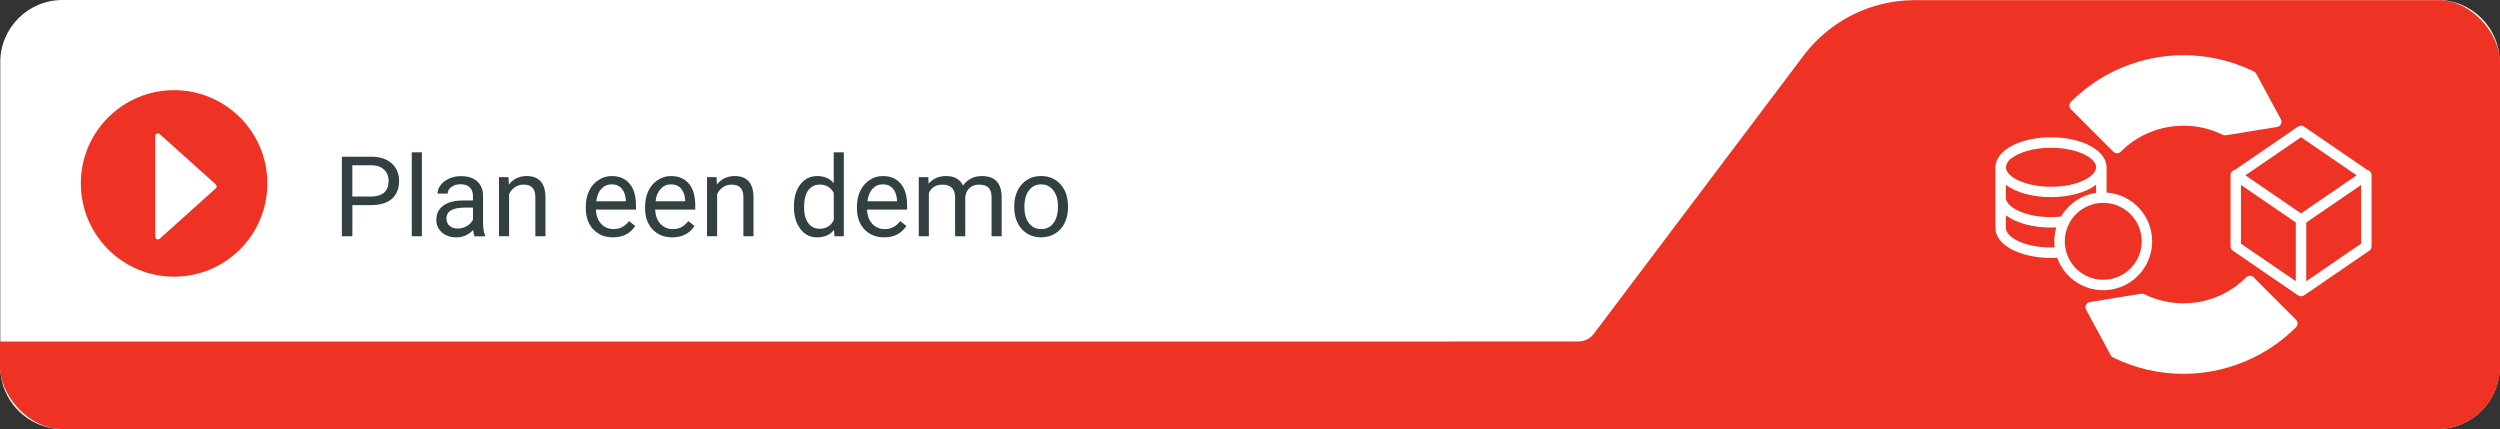
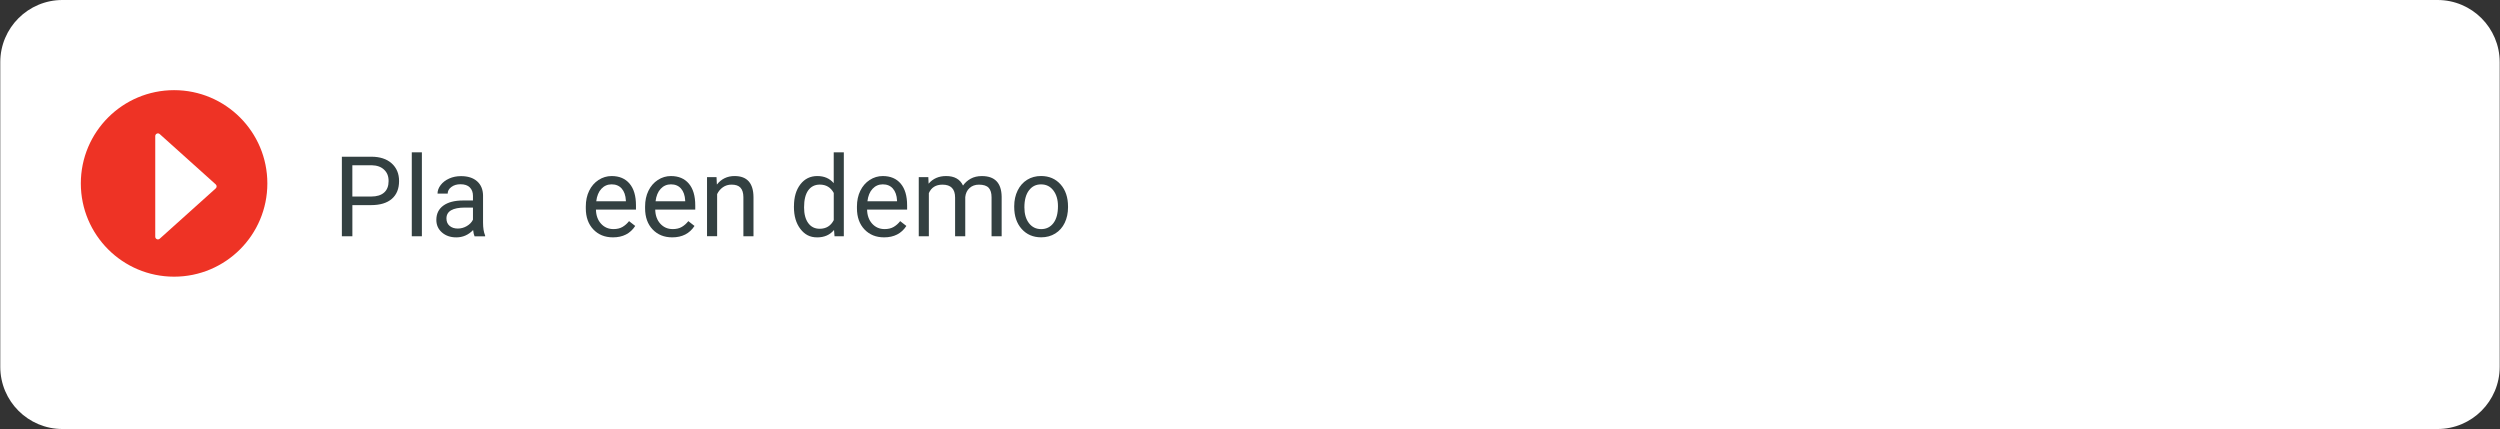
<svg xmlns="http://www.w3.org/2000/svg" id="Layer_2" data-name="Layer 2" viewBox="0 0 804.19 138">
  <rect x="0" y="0" width="804.19" height="138" fill="#333333" stroke="none" />
  <defs>
    <style> .cls-1 { clip-path: url(#clippath); } .cls-2 { fill: none; } .cls-2, .cls-3, .cls-4, .cls-5 { stroke-width: 0px; } .cls-6 { isolation: isolate; } .cls-3 { fill: #334041; } .cls-4 { fill: #fff; } .cls-5 { fill: #ee3325; } </style>
    <clipPath id="clippath">
-       <rect class="cls-2" width="804.19" height="138" rx="20" ry="20" />
-     </clipPath>
+       </clipPath>
  </defs>
  <g id="Layer_1-2" data-name="Layer 1">
    <path id="Path_1092" data-name="Path 1092" class="cls-4" d="M20.09,0h764c11.05,0,20,8.95,20,20v98c0,11.05-8.95,20-20,20H20.09C9.05,138,.09,129.05.09,118V20C.09,8.95,9.05,0,20.09,0Z" />
    <g id="Plan_een_demo" data-name="Plan een demo" class="cls-6">
      <g class="cls-6">
        <path class="cls-3" d="M113.35,65.98v10.02h-3.38v-25.59h9.44c2.8,0,4.99.71,6.58,2.14s2.38,3.32,2.38,5.68c0,2.48-.78,4.4-2.33,5.74s-3.78,2.01-6.67,2.01h-6.03ZM113.35,63.22h6.06c1.8,0,3.19-.43,4.15-1.28.96-.85,1.44-2.08,1.44-3.69s-.48-2.75-1.44-3.66c-.96-.92-2.28-1.39-3.96-1.43h-6.26v10.05Z" />
        <path class="cls-3" d="M135.71,76h-3.25v-27h3.25v27Z" />
        <path class="cls-3" d="M152.65,76c-.19-.38-.34-1.04-.46-2-1.51,1.57-3.32,2.36-5.41,2.36-1.88,0-3.41-.53-4.62-1.59s-1.8-2.41-1.8-4.03c0-1.98.75-3.52,2.26-4.61s3.62-1.64,6.36-1.64h3.16v-1.49c0-1.14-.34-2.04-1.02-2.72s-1.68-1.01-3.01-1.01c-1.16,0-2.13.29-2.92.88s-1.18,1.29-1.18,2.13h-3.27c0-.95.34-1.87,1.01-2.75s1.59-1.58,2.74-2.1,2.42-.77,3.81-.77c2.19,0,3.91.55,5.15,1.64s1.89,2.6,1.93,4.53v8.75c0,1.75.22,3.13.67,4.17v.28h-3.41ZM147.25,73.52c1.02,0,1.99-.26,2.9-.79s1.58-1.21,1.99-2.06v-3.9h-2.55c-3.98,0-5.98,1.17-5.98,3.5,0,1.02.34,1.82,1.02,2.39s1.55.86,2.62.86Z" />
-         <path class="cls-3" d="M163.57,56.98l.11,2.39c1.45-1.83,3.35-2.74,5.7-2.74,4.02,0,6.05,2.27,6.08,6.8v12.57h-3.25v-12.59c-.01-1.37-.33-2.38-.94-3.04s-1.57-.98-2.87-.98c-1.05,0-1.98.28-2.78.84s-1.42,1.3-1.86,2.21v13.55h-3.25v-19.02h3.08Z" />
        <path class="cls-3" d="M197.16,76.35c-2.58,0-4.68-.85-6.29-2.54s-2.43-3.96-2.43-6.79v-.6c0-1.89.36-3.57,1.08-5.05s1.73-2.64,3.02-3.48,2.7-1.26,4.21-1.26c2.47,0,4.39.81,5.77,2.44s2.06,3.96,2.06,7v1.35h-12.88c.05,1.88.59,3.39,1.64,4.54s2.38,1.73,4,1.73c1.15,0,2.12-.23,2.92-.7s1.49-1.09,2.09-1.86l1.99,1.55c-1.59,2.45-3.98,3.67-7.17,3.67ZM196.75,59.3c-1.31,0-2.41.48-3.3,1.43s-1.44,2.29-1.65,4.02h9.53v-.25c-.09-1.65-.54-2.93-1.34-3.84s-1.88-1.36-3.23-1.36Z" />
        <path class="cls-3" d="M216.23,76.35c-2.58,0-4.68-.85-6.29-2.54s-2.43-3.96-2.43-6.79v-.6c0-1.89.36-3.57,1.08-5.05s1.73-2.64,3.02-3.48,2.7-1.26,4.21-1.26c2.47,0,4.39.81,5.77,2.44s2.06,3.96,2.06,7v1.35h-12.88c.05,1.88.59,3.39,1.64,4.54s2.38,1.73,4,1.73c1.15,0,2.12-.23,2.92-.7s1.49-1.09,2.09-1.86l1.99,1.55c-1.59,2.45-3.98,3.67-7.17,3.67ZM215.83,59.3c-1.31,0-2.41.48-3.3,1.43s-1.44,2.29-1.65,4.02h9.53v-.25c-.09-1.65-.54-2.93-1.34-3.84s-1.88-1.36-3.23-1.36Z" />
        <path class="cls-3" d="M230.49,56.98l.11,2.39c1.45-1.83,3.35-2.74,5.7-2.74,4.02,0,6.05,2.27,6.08,6.8v12.57h-3.25v-12.59c-.01-1.37-.33-2.38-.94-3.04s-1.57-.98-2.87-.98c-1.05,0-1.98.28-2.78.84s-1.42,1.3-1.86,2.21v13.55h-3.25v-19.02h3.08Z" />
        <path class="cls-3" d="M255.4,66.33c0-2.92.69-5.26,2.07-7.04s3.19-2.66,5.43-2.66,3.99.76,5.29,2.29v-9.91h3.25v27h-2.99l-.16-2.04c-1.3,1.59-3.11,2.39-5.43,2.39s-4-.9-5.39-2.71-2.08-4.16-2.08-7.07v-.25ZM258.65,66.7c0,2.16.45,3.84,1.34,5.06s2.12,1.83,3.69,1.83c2.06,0,3.57-.93,4.52-2.78v-8.74c-.97-1.79-2.47-2.69-4.48-2.69-1.59,0-2.84.62-3.73,1.85s-1.34,3.05-1.34,5.47Z" />
        <path class="cls-3" d="M284.38,76.35c-2.58,0-4.68-.85-6.29-2.54s-2.43-3.96-2.43-6.79v-.6c0-1.89.36-3.57,1.08-5.05s1.73-2.64,3.02-3.48,2.7-1.26,4.21-1.26c2.47,0,4.39.81,5.77,2.44s2.06,3.96,2.06,7v1.35h-12.88c.05,1.88.59,3.39,1.64,4.54s2.38,1.73,4,1.73c1.15,0,2.12-.23,2.92-.7s1.49-1.09,2.09-1.86l1.99,1.55c-1.59,2.45-3.98,3.67-7.17,3.67ZM283.98,59.3c-1.31,0-2.41.48-3.3,1.43s-1.44,2.29-1.65,4.02h9.53v-.25c-.09-1.65-.54-2.93-1.34-3.84s-1.88-1.36-3.23-1.36Z" />
        <path class="cls-3" d="M298.62,56.98l.09,2.11c1.39-1.64,3.28-2.46,5.64-2.46,2.66,0,4.47,1.02,5.43,3.06.63-.91,1.46-1.65,2.47-2.21s2.21-.84,3.6-.84c4.17,0,6.29,2.21,6.36,6.63v12.74h-3.25v-12.55c0-1.36-.31-2.38-.93-3.05s-1.66-1.01-3.13-1.01c-1.21,0-2.21.36-3.01,1.08s-1.26,1.69-1.39,2.91v12.62h-3.27v-12.46c0-2.77-1.35-4.15-4.06-4.15-2.13,0-3.59.91-4.38,2.72v13.89h-3.25v-19.02h3.08Z" />
        <path class="cls-3" d="M326.25,66.31c0-1.86.37-3.54,1.1-5.03s1.75-2.64,3.06-3.45,2.8-1.21,4.47-1.21c2.59,0,4.68.9,6.28,2.69s2.4,4.18,2.4,7.15v.23c0,1.85-.36,3.51-1.06,4.98s-1.72,2.62-3.04,3.44-2.83,1.23-4.54,1.23c-2.58,0-4.67-.9-6.27-2.69s-2.4-4.17-2.4-7.12v-.23ZM329.52,66.7c0,2.11.49,3.8,1.47,5.08s2.29,1.92,3.93,1.92,2.96-.65,3.94-1.94,1.46-3.11,1.46-5.44c0-2.09-.5-3.78-1.49-5.07s-2.3-1.94-3.95-1.94-2.9.64-3.88,1.92-1.48,3.11-1.48,5.48Z" />
      </g>
    </g>
    <g class="cls-1">
      <g id="Group_1767" data-name="Group 1767">
-         <path id="Path_1091" data-name="Path 1091" class="cls-5" d="M1224.19,138V0h0l-608.35.05c-14.01.02-27.2,6.61-35.64,17.79l-67.5,89.52c-1.18,1.57-3.03,2.49-5,2.49l-654.7.02v28.12h1371.19Z" />
-       </g>
+         </g>
    </g>
    <g id="Group_1768" data-name="Group 1768">
      <g id="Group_1639" data-name="Group 1639">
        <path id="Path_1088" data-name="Path 1088" class="cls-5" d="M56,29c16.57,0,30,13.43,30,30s-13.43,30-30,30-30-13.43-30-30,13.43-30,30-30Z" />
      </g>
    </g>
    <path class="cls-4" d="M49.94,43.78v32.37c0,.74.88,1.14,1.44.64l18.02-16.19c.38-.34.38-.94,0-1.28l-18.02-16.19c-.55-.5-1.44-.1-1.44.64Z" />
    <g id="Group_1782" data-name="Group 1782">
      <g id="Group_1783" data-name="Group 1783">
-         <path id="Path_1098" data-name="Path 1098" class="cls-4" d="M692.29,77.63c0-8.27-6.41-15.12-14.66-15.7v-8.13c0-5.4-7.86-9.63-17.88-9.63-7.83,0-14.31,2.58-16.78,6.29-.69.98-1.07,2.14-1.09,3.34h0v19.55c0,5.4,7.85,9.62,17.87,9.62.67,0,1.34-.02,1.99-.06,2.92,8.18,11.92,12.45,20.1,9.53,6.27-2.23,10.45-8.17,10.45-14.82M647.16,50.84c2.41-1.84,6.93-3.3,12.6-3.3,8.55,0,14.51,3.3,14.51,6.26s-5.96,6.27-14.51,6.27-14.51-3.3-14.51-6.27c.15-1.23.85-2.32,1.91-2.97M660.96,79.59c-.39.02-.8.02-1.21.02-8.55,0-14.51-3.3-14.51-6.26v-4.09c3.22,2.4,8.47,3.94,14.51,3.94.58,0,1.16-.02,1.72-.04-.43,1.45-.65,2.96-.65,4.47,0,.65.04,1.31.13,1.96M659.74,69.84c-8.55,0-14.51-3.3-14.51-6.27v-4.11c3.22,2.41,8.47,3.95,14.52,3.95s11.3-1.55,14.52-3.96v2.6c-4.72.7-8.87,3.5-11.28,7.61-1.07.11-2.15.17-3.23.17M665.21,82.53c-.45-1.04-.76-2.14-.9-3.26-.08-.55-.12-1.1-.12-1.65,0-1.67.34-3.33,1-4.86.66-1.55,1.63-2.95,2.85-4.11,1.48-1.41,3.29-2.43,5.26-2.97.32-.08.64-.15.97-.21.75-.14,1.52-.22,2.28-.22.27,0,.54,0,.8.03.09,0,.19,0,.28.02,6.81.59,11.85,6.58,11.26,13.39-.59,6.81-6.58,11.85-13.39,11.26-4.54-.39-8.49-3.24-10.3-7.42" />
+         <path id="Path_1098" data-name="Path 1098" class="cls-4" d="M692.29,77.63c0-8.27-6.41-15.12-14.66-15.7v-8.13c0-5.4-7.86-9.63-17.88-9.63-7.83,0-14.31,2.58-16.78,6.29-.69.98-1.07,2.14-1.09,3.34h0v19.55c0,5.4,7.85,9.62,17.87,9.62.67,0,1.34-.02,1.99-.06,2.92,8.18,11.92,12.45,20.1,9.53,6.27-2.23,10.45-8.17,10.45-14.82M647.16,50.84c2.41-1.84,6.93-3.3,12.6-3.3,8.55,0,14.51,3.3,14.51,6.26s-5.96,6.27-14.51,6.27-14.51-3.3-14.51-6.27c.15-1.23.85-2.32,1.91-2.97M660.96,79.59c-.39.02-.8.02-1.21.02-8.55,0-14.51-3.3-14.51-6.26v-4.09c3.22,2.4,8.47,3.94,14.51,3.94.58,0,1.16-.02,1.72-.04-.43,1.45-.65,2.96-.65,4.47,0,.65.04,1.31.13,1.96M659.74,69.84v-4.11c3.22,2.41,8.47,3.95,14.52,3.95s11.3-1.55,14.52-3.96v2.6c-4.72.7-8.87,3.5-11.28,7.61-1.07.11-2.15.17-3.23.17M665.21,82.53c-.45-1.04-.76-2.14-.9-3.26-.08-.55-.12-1.1-.12-1.65,0-1.67.34-3.33,1-4.86.66-1.55,1.63-2.95,2.85-4.11,1.48-1.41,3.29-2.43,5.26-2.97.32-.08.64-.15.97-.21.75-.14,1.52-.22,2.28-.22.27,0,.54,0,.8.03.09,0,.19,0,.28.02,6.81.59,11.85,6.58,11.26,13.39-.59,6.81-6.58,11.85-13.39,11.26-4.54-.39-8.49-3.24-10.3-7.42" />
        <path id="Path_1099" data-name="Path 1099" class="cls-4" d="M762.86,56.41h0c.05-.86-.54-1.62-1.38-1.76l-20.34-13.93c-.57-.39-1.33-.39-1.9,0l-20.34,13.93c-.84.14-1.44.89-1.38,1.74h0s0,.07,0,.09v22.77c0,.55.27,1.07.73,1.39l21,14.38s.05.02.07.03c.09.06.19.11.3.14.05.02.09.04.13.05.14.04.28.06.43.06h.03c.15,0,.29-.02.43-.06.05-.01.09-.03.13-.05.1-.04.2-.08.3-.14.02-.01.05-.02.07-.03l21-14.38c.46-.31.73-.83.73-1.39v-22.78s0-.05,0-.08M738.5,90.45l-17.64-12.07v-18.89l17.64,12.07v18.89ZM740.18,68.64l-17.89-12.25,17.89-12.25,17.89,12.25-17.89,12.25ZM759.51,78.38l-17.64,12.07v-18.88l17.64-12.07v18.88Z" />
-         <path id="Path_1100" data-name="Path 1100" class="cls-4" d="M679.8,48.8c.66.66,1.72.66,2.38,0,0,0,0,0,0,0,2.21-2.21,4.77-4.05,7.58-5.43,7.96-3.92,17.29-3.92,25.25,0,.31.15.67.21,1.02.15l16.46-2.69c.92-.15,1.54-1.01,1.39-1.93-.03-.19-.09-.36-.18-.53l-7.91-14.64c-.17-.31-.42-.55-.73-.71-14.28-7.03-31.02-7.03-45.3,0-5.03,2.48-9.62,5.77-13.59,9.74-.66.66-.66,1.72,0,2.38,0,0,0,0,0,0l13.66,13.66Z" />
        <path id="Path_1101" data-name="Path 1101" class="cls-4" d="M724.95,89.2c-.66-.66-1.72-.66-2.38,0h0c-2.21,2.21-4.77,4.05-7.57,5.43-7.96,3.92-17.29,3.92-25.25,0-.31-.16-.67-.21-1.02-.15l-16.46,2.69c-.92.15-1.54,1.01-1.39,1.93.03.19.09.36.18.53l7.91,14.64c.17.31.42.55.73.71,14.28,7.03,31.02,7.03,45.3,0,5.03-2.48,9.62-5.77,13.59-9.73.66-.66.66-1.72,0-2.38h0s-13.66-13.67-13.66-13.67Z" />
      </g>
    </g>
  </g>
</svg>